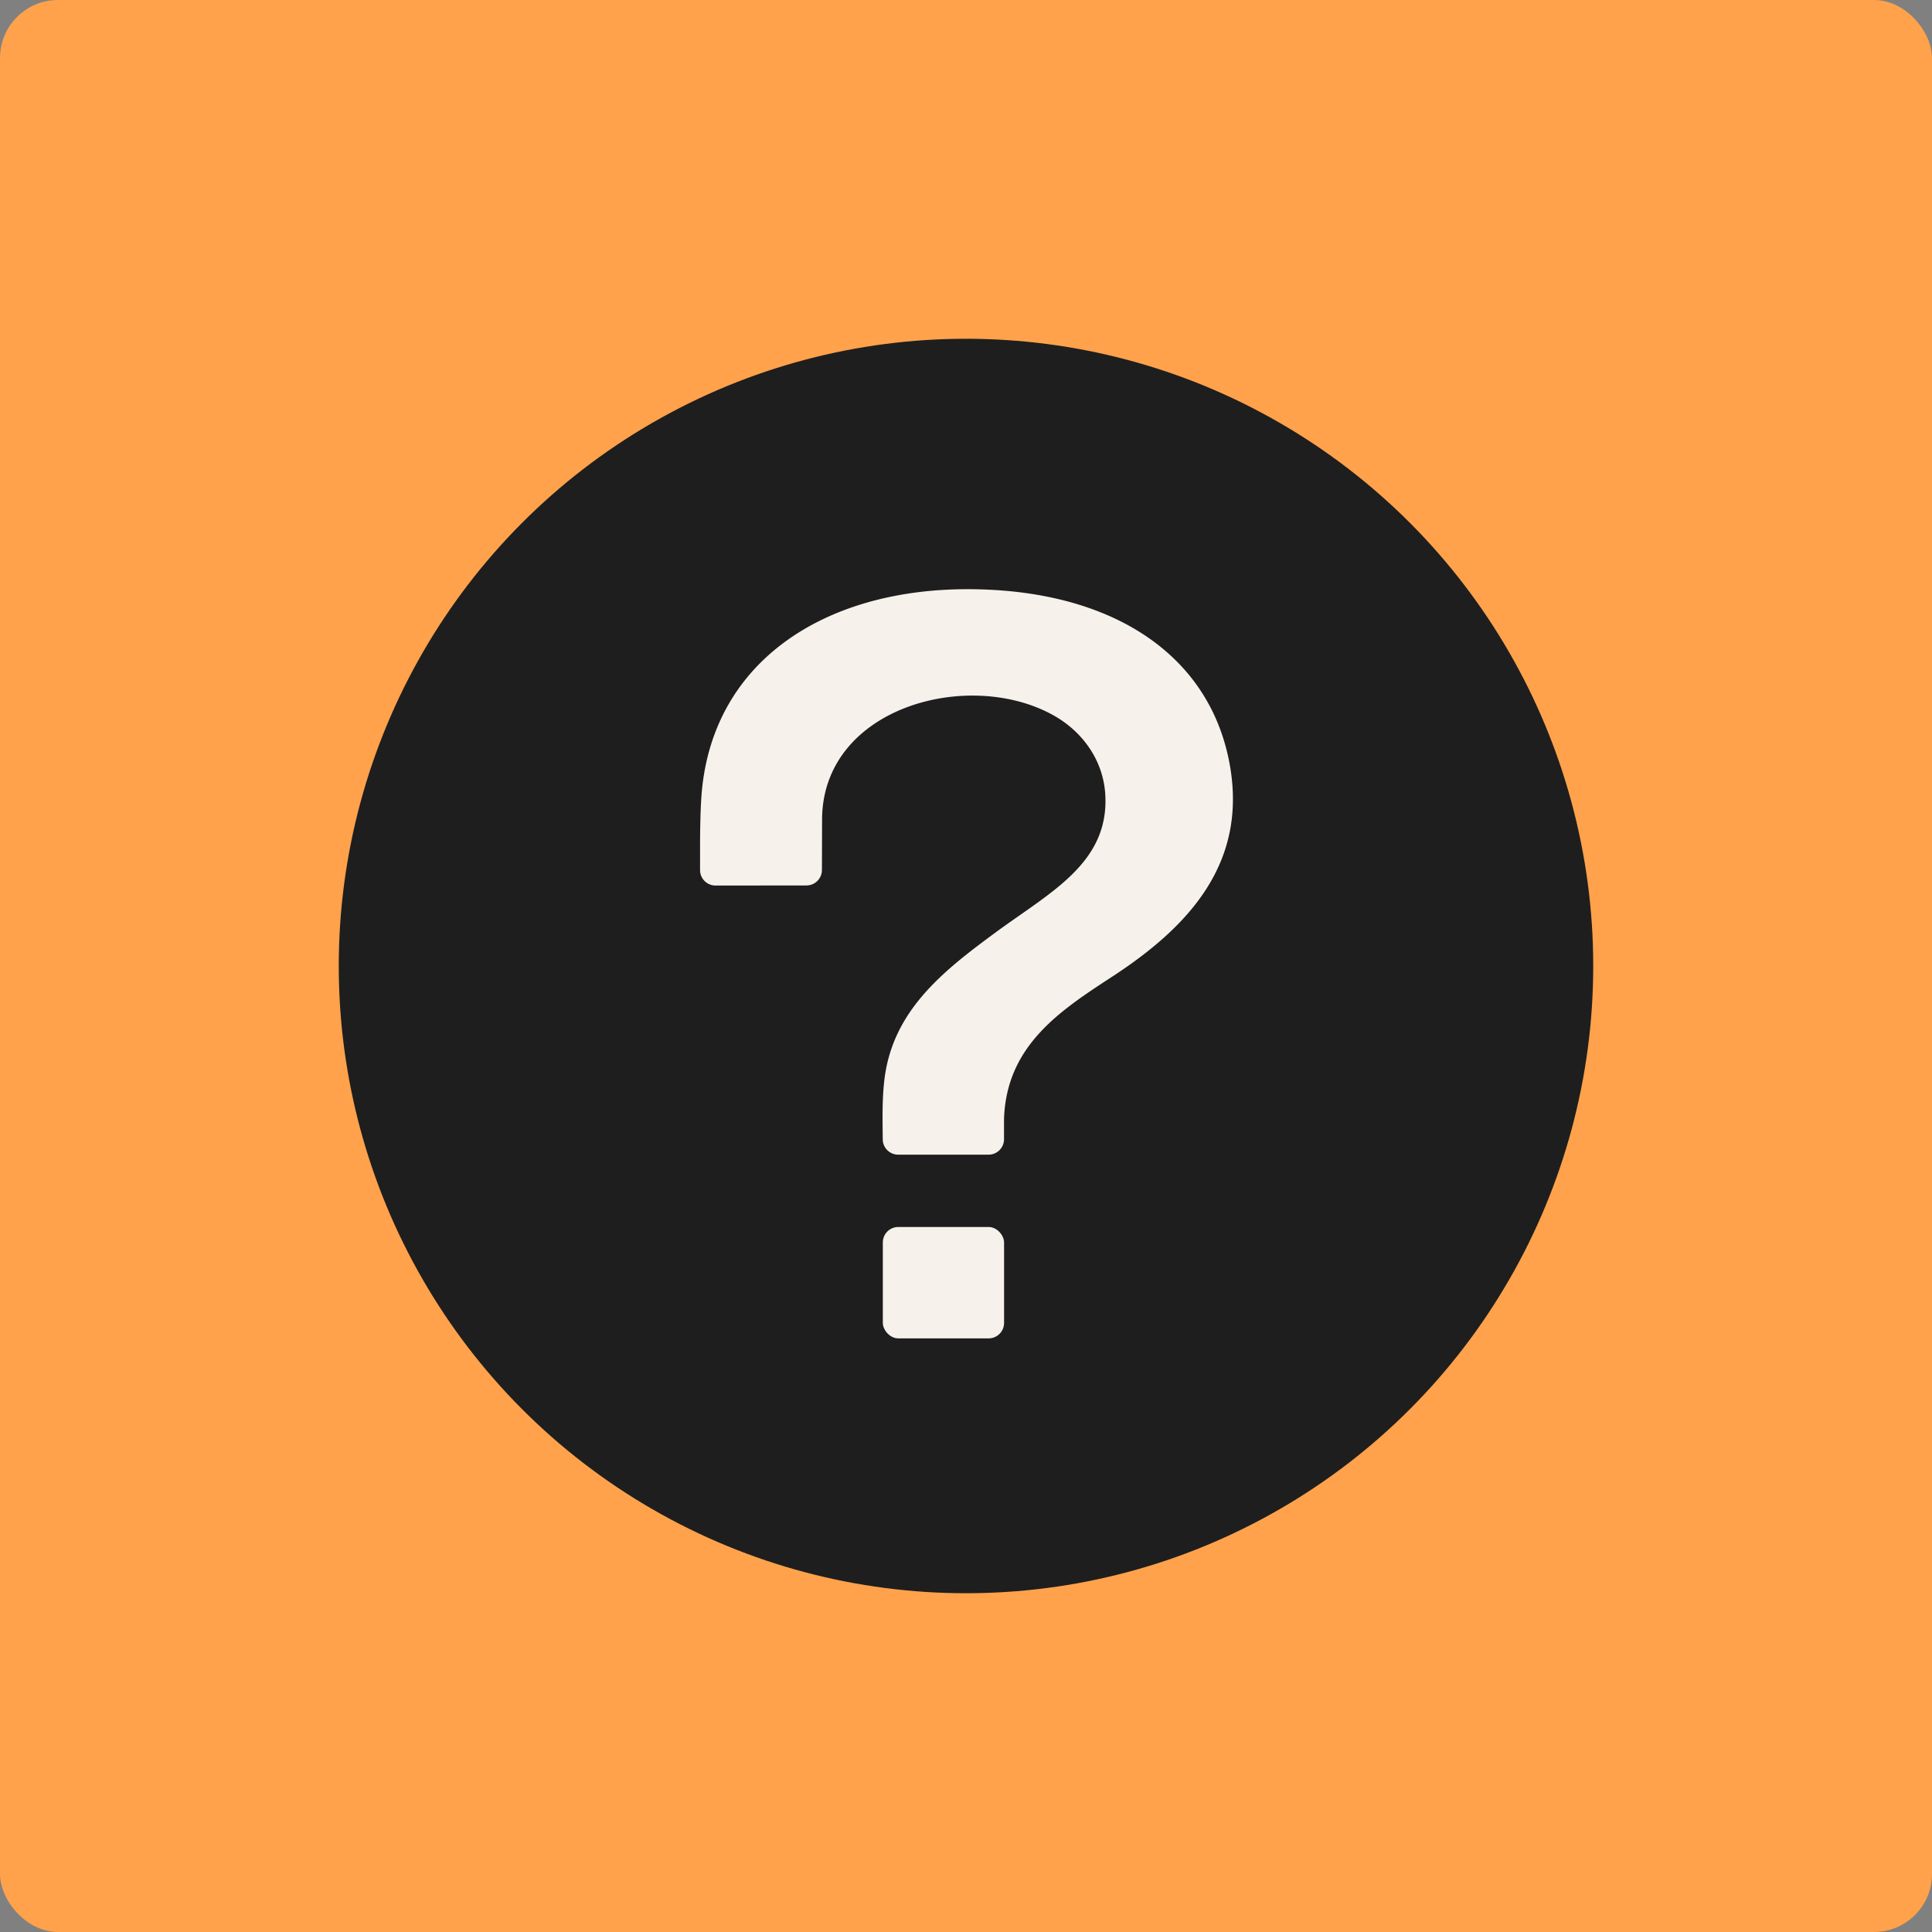
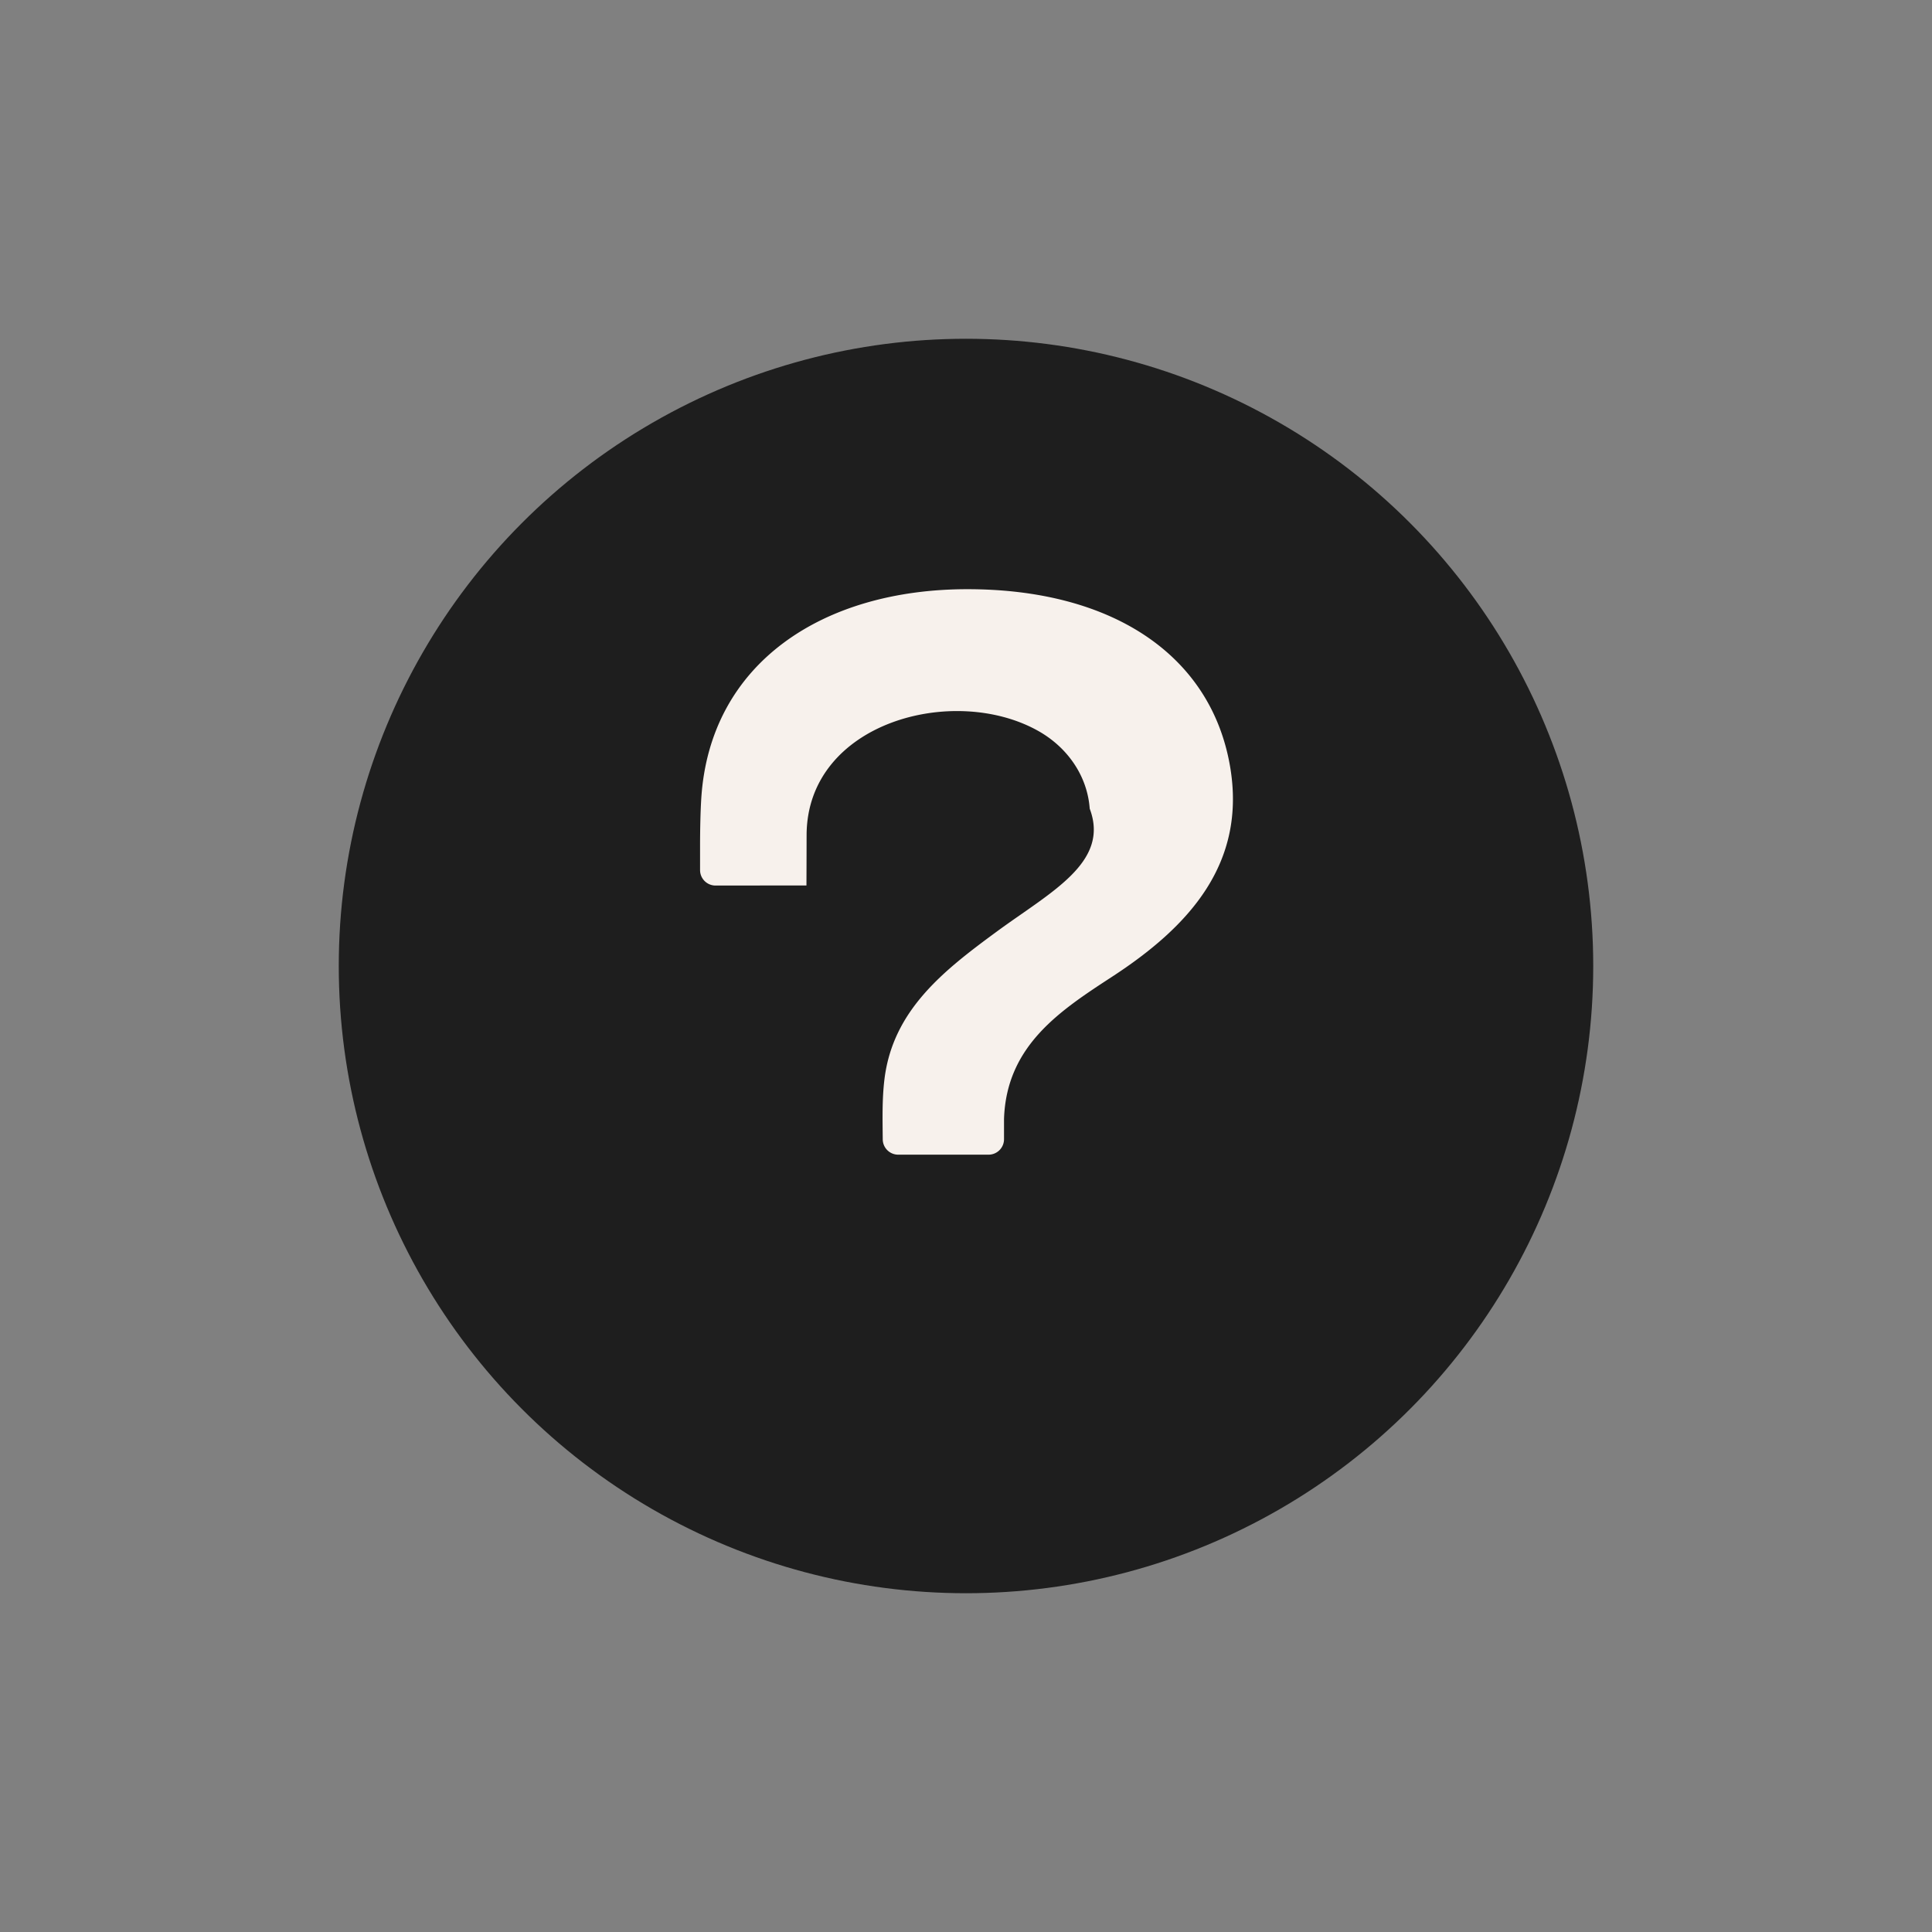
<svg xmlns="http://www.w3.org/2000/svg" viewBox="0 0 999 999">
  <rect x="0" y="0" width="999" height="999" fill="#808080" stroke="none" />
  <g>
-     <rect width="999" height="999" rx="30" fill="#ffa24b" />
    <circle cx="499.5" cy="499.5" r="324.33" fill="#1e1e1e" />
-     <rect x="456.49" y="634.45" width="62.7" height="57.6" rx="8" fill="#f7f1ec" />
-     <path d="M417,457.85a8,8,0,0,0,8-8c.05-10.48.08-26.3.08-26.31.41-57.9,75.9-78.17,119.7-53.63,14.93,8.36,25.44,23,26.69,40.23C574,446.05,543.18,461.25,515,482c-27.22,20-53.27,40.45-57.65,75.92-1.27,10.31-1,20.82-.9,31.21a8,8,0,0,0,8,7.93h46.71a8,8,0,0,0,8-8c0-10.37,0-10.45,0-10.49,1.25-37.92,29-56,55.94-73.56,39.54-25.77,69.72-58.48,60.88-109.09-10-57.14-60.73-91.26-135.74-91.26s-133,38.34-137.6,107.83c-.48,7.39-.63,16.76-.65,23.84v13.57a8,8,0,0,0,8,8Z" fill="#f7f1ec" />
+     <path d="M417,457.85c.05-10.48.08-26.3.08-26.31.41-57.9,75.9-78.17,119.7-53.63,14.93,8.36,25.44,23,26.69,40.23C574,446.05,543.18,461.25,515,482c-27.22,20-53.27,40.45-57.65,75.92-1.27,10.31-1,20.82-.9,31.21a8,8,0,0,0,8,7.93h46.71a8,8,0,0,0,8-8c0-10.37,0-10.45,0-10.49,1.25-37.92,29-56,55.94-73.56,39.54-25.77,69.72-58.48,60.88-109.09-10-57.14-60.73-91.26-135.74-91.26s-133,38.34-137.6,107.83c-.48,7.39-.63,16.76-.65,23.84v13.57a8,8,0,0,0,8,8Z" fill="#f7f1ec" />
  </g>
</svg>